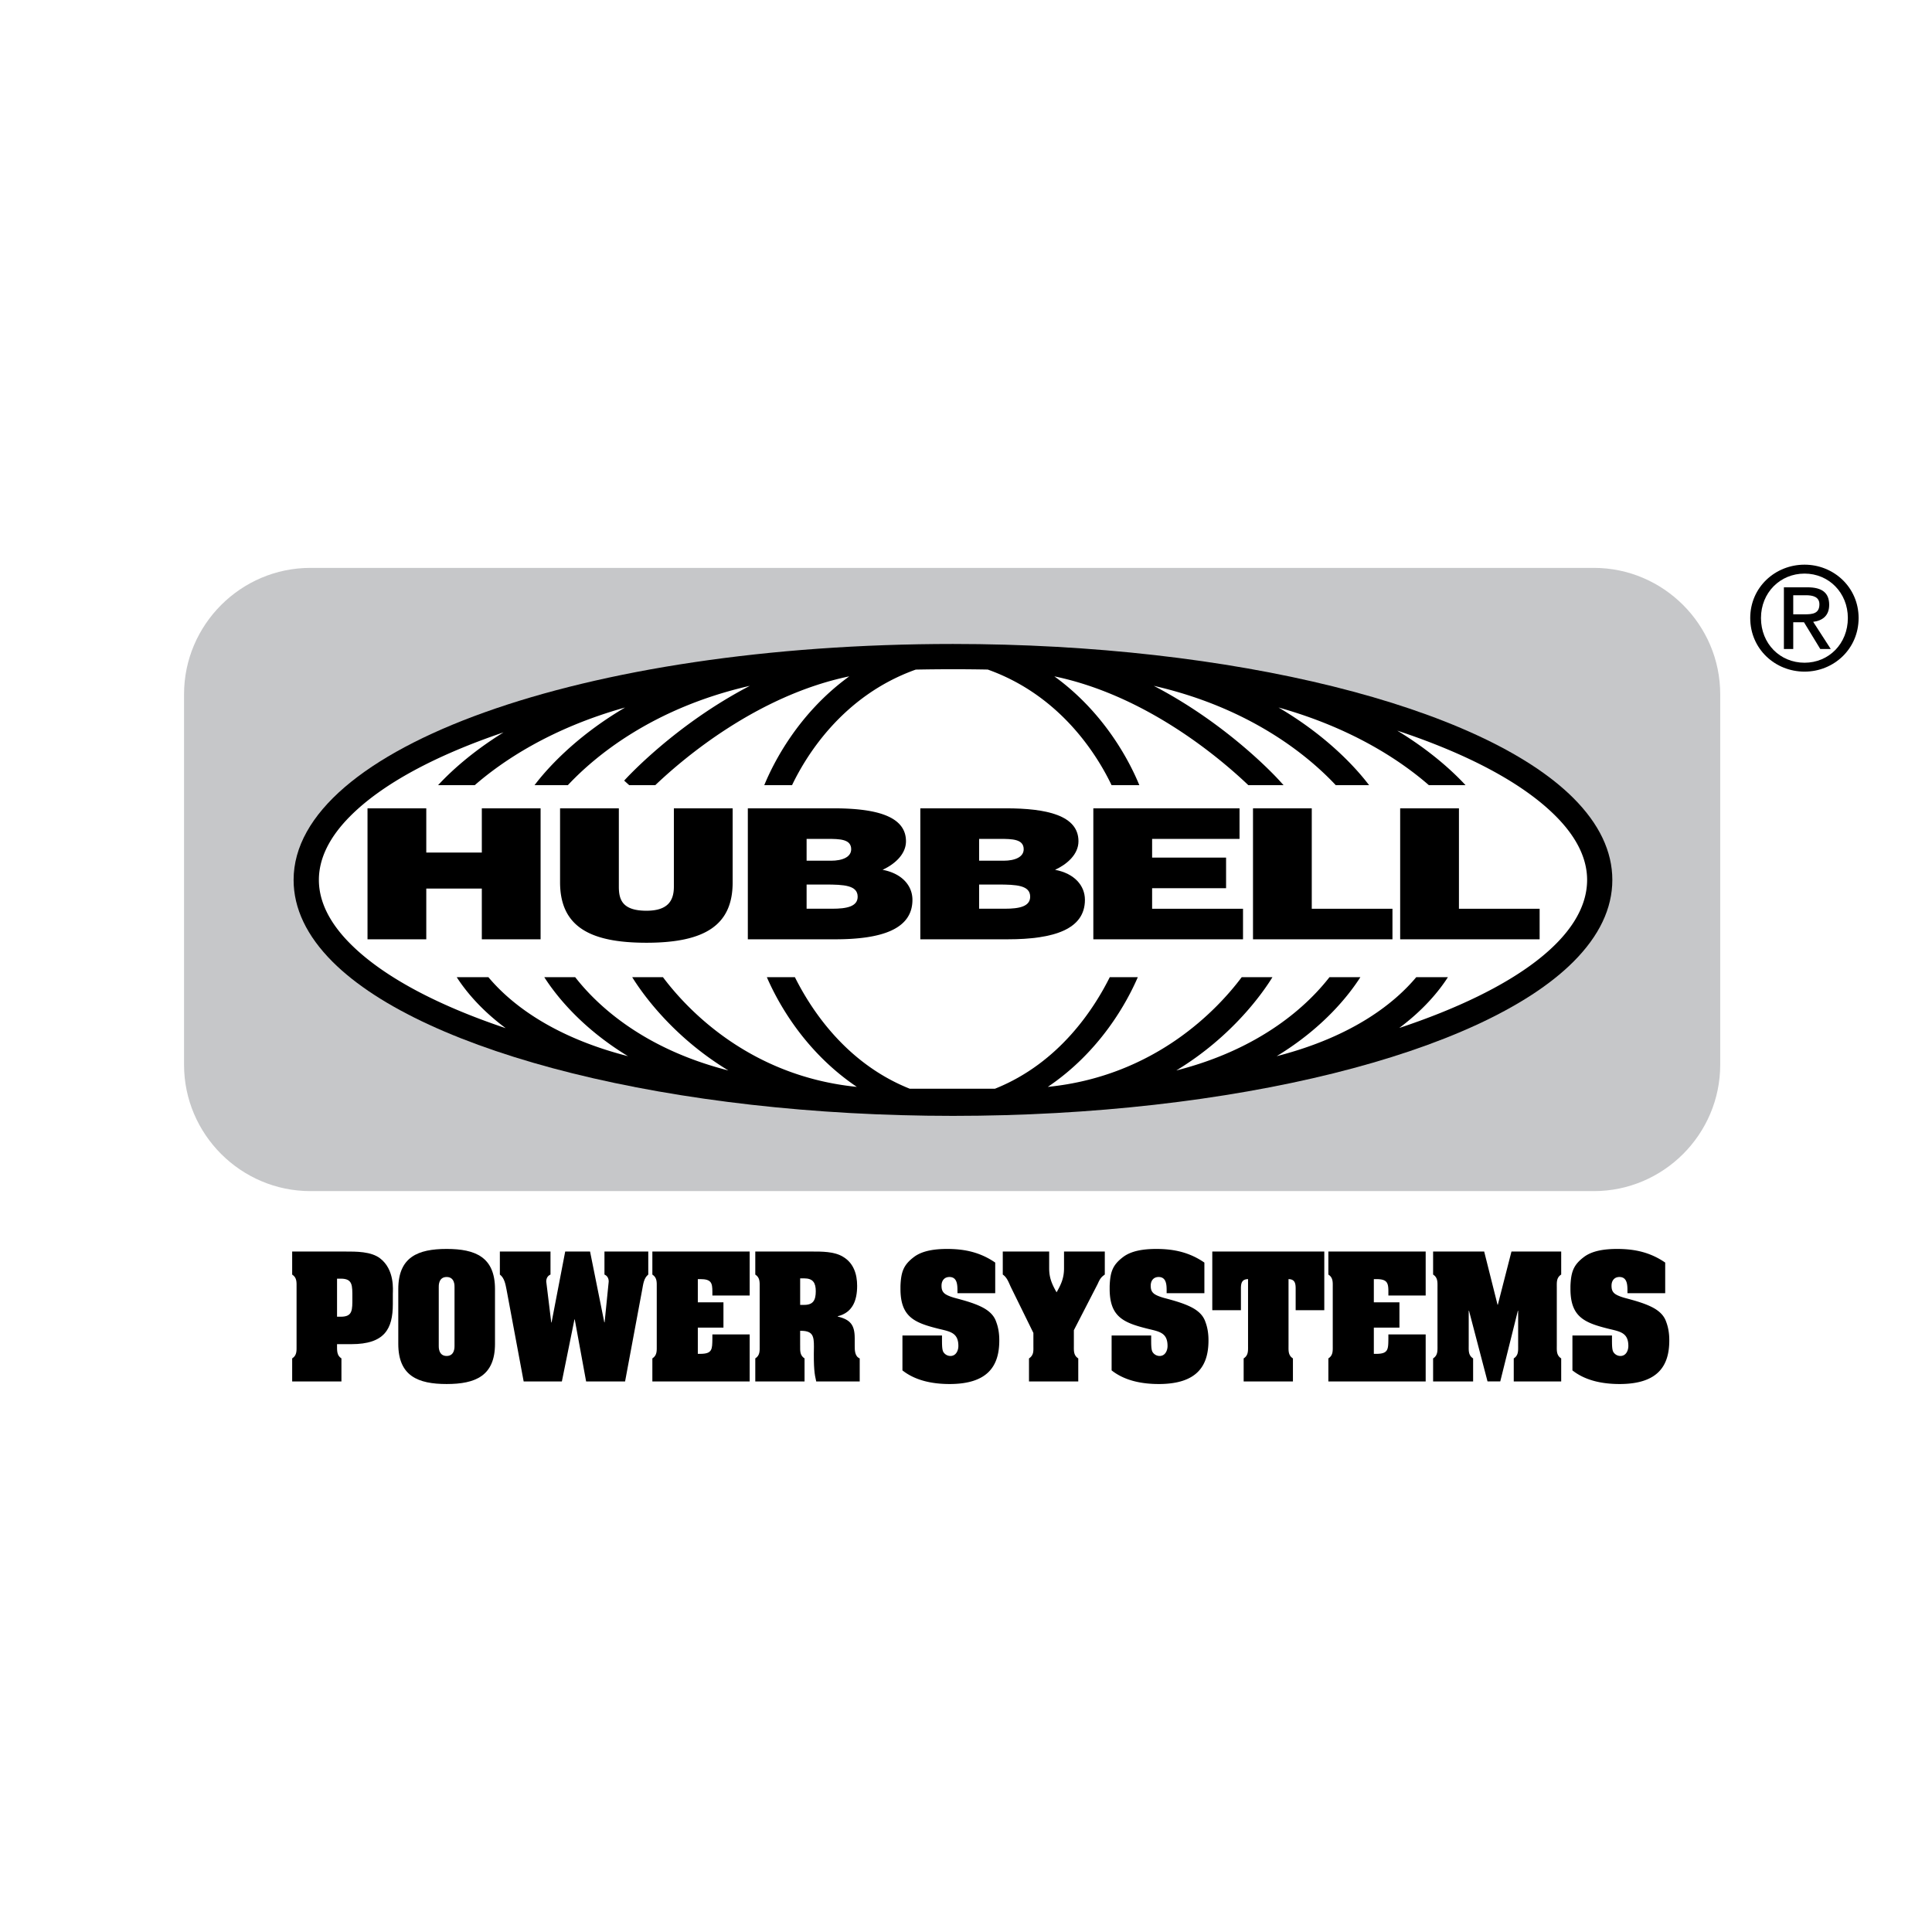
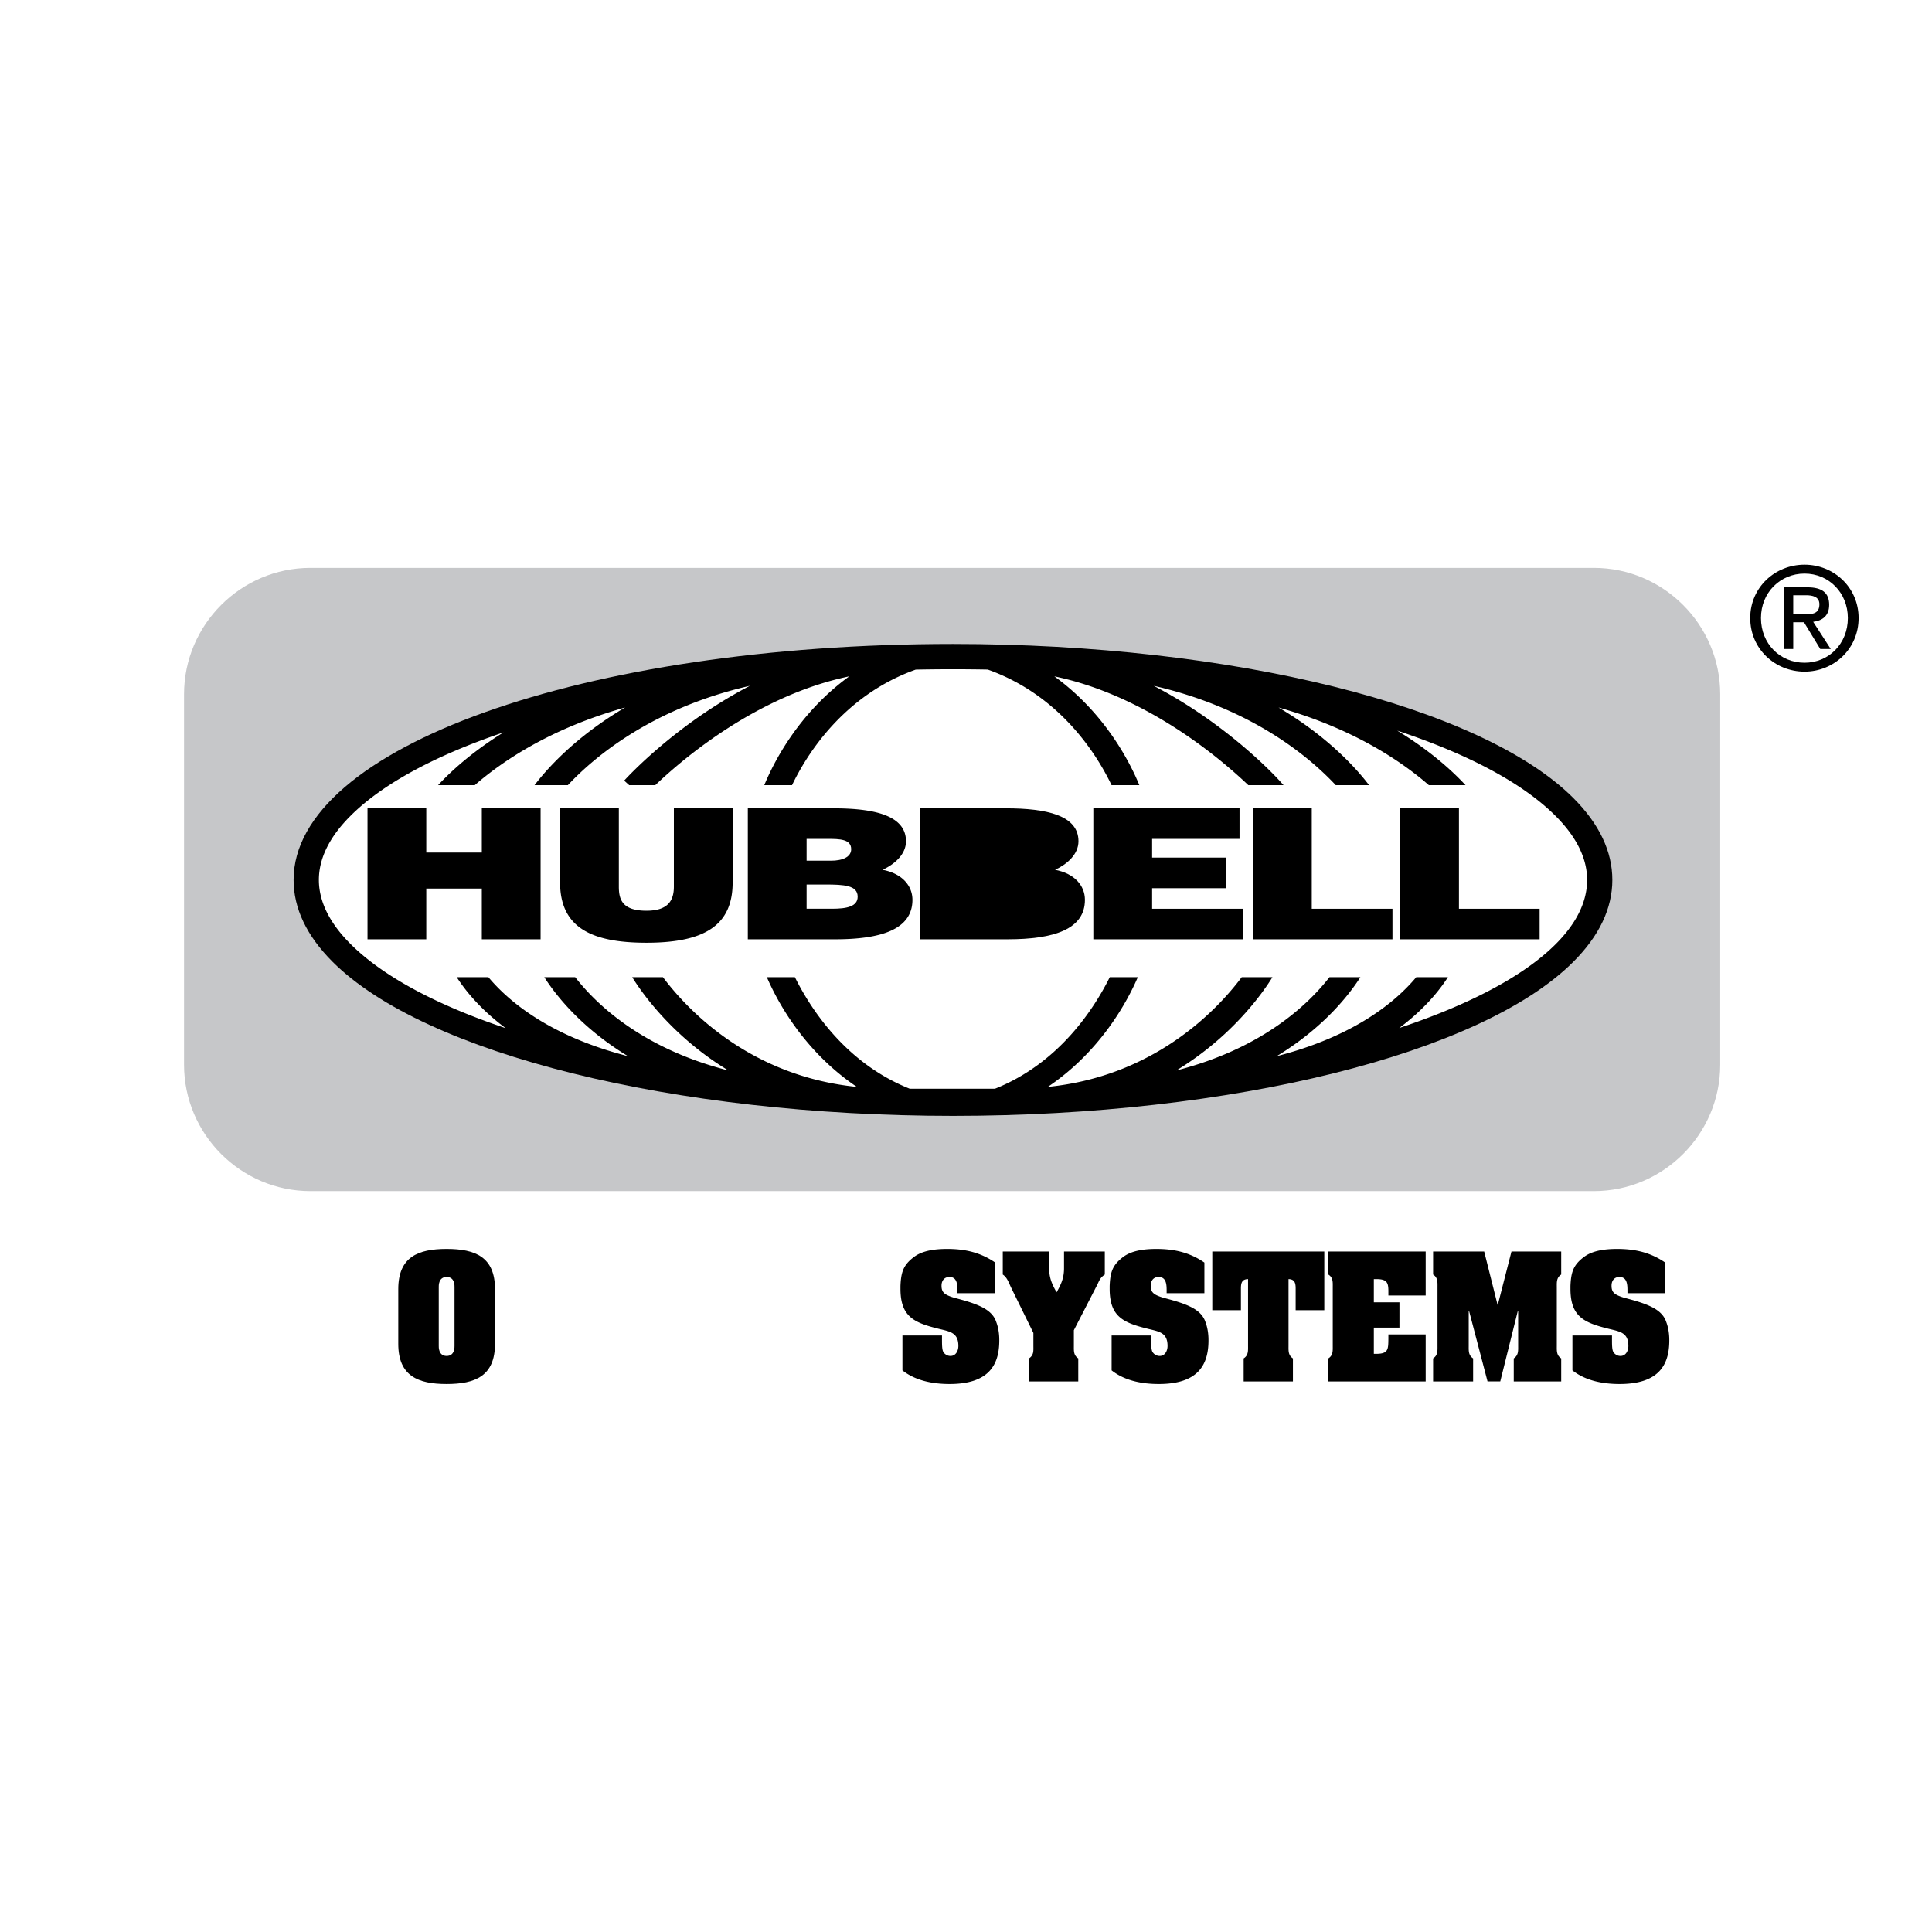
<svg xmlns="http://www.w3.org/2000/svg" width="2500" height="2500" viewBox="0 0 192.756 192.756">
  <g fill-rule="evenodd" clip-rule="evenodd">
-     <path fill="#fff" d="M0 0h192.756v192.756H0V0z" />
    <path d="M159.021 56.658H30.967c-6.932 0-12.604 5.671-12.604 12.604v36.971c0 6.932 5.672 12.604 12.604 12.604h128.055c6.934 0 12.604-5.672 12.604-12.604V69.262c-.001-6.933-5.671-12.604-12.605-12.604z" fill="#c6c7c9" />
    <path d="M156.977 79.623c-9.195-9.196-34.07-15.374-61.898-15.374-36.889 0-65.786 10.34-65.786 23.541 0 2.839 1.308 5.587 3.887 8.166 9.196 9.197 34.071 15.375 61.898 15.375 27.828 0 52.703-6.178 61.898-15.375 2.58-2.579 3.887-5.327 3.887-8.166 0-2.84-1.306-5.588-3.886-8.167z" />
    <path d="M139.602 102.562c2.473-1.848 3.979-3.703 4.857-5.068h-3.16c-2.062 2.463-6.174 5.891-13.926 7.881 4.695-2.85 7.234-6.135 8.352-7.881h-3.084c-2.115 2.717-6.703 7.121-15.283 9.307 5.703-3.455 8.754-7.939 9.594-9.307h-3.066c-2.357 3.145-8.582 9.863-19.346 10.945 5.295-3.57 7.943-8.549 8.979-10.945h-2.797c-1.49 2.98-4.939 8.529-11.457 11.129h-8.497c-6.52-2.598-9.97-8.146-11.461-11.129H76.51c1.034 2.396 3.684 7.375 8.977 10.945-10.763-1.082-16.987-7.801-19.344-10.945h-3.067c.841 1.367 3.891 5.852 9.595 9.307-8.581-2.186-13.168-6.59-15.284-9.307h-3.083c1.116 1.746 3.657 5.031 8.351 7.881-7.752-1.99-11.863-5.418-13.927-7.881h-3.16c.882 1.369 2.396 3.234 4.884 5.086-6.864-2.303-12.239-5.156-15.488-8.407-2.09-2.089-3.149-4.237-3.149-6.384 0-2.147 1.059-4.295 3.149-6.384 3.215-3.216 8.513-6.043 15.273-8.335-3.227 2-5.34 3.98-6.528 5.266h3.658c2.721-2.369 7.548-5.664 15.001-7.749-5.097 2.997-7.947 6.308-9.037 7.749h3.324c2.617-2.795 8.368-7.674 18.161-9.912-7.404 3.853-12.242 9.127-12.542 9.458l.502.454h2.602c2.816-2.685 10.189-8.953 19.354-10.856-5.136 3.725-7.606 8.725-8.48 10.856h2.771c1.431-2.988 5.081-8.938 12.339-11.529v-.001a190.01 190.01 0 0 1 7.202-.004v.005c7.256 2.592 10.906 8.541 12.338 11.529h2.77c-.873-2.131-3.342-7.132-8.479-10.856 9.164 1.903 16.537 8.172 19.354 10.856h3.514l-.41-.454c-.299-.331-5.137-5.606-12.541-9.458 9.793 2.238 15.543 7.117 18.16 9.912h3.324c-1.09-1.441-3.939-4.752-9.037-7.749 7.453 2.085 12.281 5.38 15.002 7.749h3.658c-1.225-1.323-3.428-3.383-6.814-5.441 7.01 2.322 12.496 5.212 15.793 8.51 2.09 2.089 3.15 4.237 3.15 6.384-.002 5.692-7.233 10.943-18.744 14.773z" fill="#fff" />
-     <path d="M29.588 128.436c0-.484.046-.969-.438-1.271v-2.299h5.278c1.104 0 2.587-.016 3.494.68 1.482 1.135 1.271 3.207 1.271 3.541v1.027c0 2.465-.817 3.992-4.129 3.992h-1.437c0 .635-.045 1.119.438 1.422v2.299H29.15v-2.299c.484-.303.438-.787.438-1.27v-5.822z" />
    <path d="M33.627 131.369h.378c1.194 0 1.15-.682 1.15-1.891 0-1.225.044-1.906-1.15-1.906h-.378v3.797z" fill="#fff" />
    <path d="M49.386 134.076c0 3.205-1.966 4.008-4.824 4.008-2.859 0-4.825-.803-4.825-4.008v-5.461c0-3.205 1.966-4.008 4.825-4.008 2.858 0 4.824.803 4.824 4.008v5.461z" />
    <path d="M43.775 134.271c0 .092-.045 1.014.787 1.014.832 0 .786-.922.786-1.014v-5.867c0-.09.045-.998-.786-.998-.832 0-.787.908-.787.998v5.867z" fill="#fff" />
-     <path d="M60.306 124.865h4.372v2.299c-.454.363-.5.953-.605 1.498l-1.708 9.164h-3.888l-1.134-6.186h-.03l-1.255 6.186h-3.812l-1.709-9.164c-.105-.529-.211-1.164-.666-1.498v-2.299h5.052v2.299c-.288.121-.424.379-.424.695l.5 4.084h.03l1.361-7.078h2.48l1.421 7.062h.031l.409-4.068c0-.316-.137-.574-.424-.695v-2.299h-.001zM74.795 133.139v4.688h-9.709v-2.299c.484-.303.438-.787.438-1.27v-5.822c0-.484.045-.969-.438-1.271v-2.299h9.709v4.387h-3.721v-.393c0-.879-.121-1.242-1.21-1.242h-.242v2.314h2.557v2.527h-2.557v2.615h.242c1.21 0 1.195-.455 1.21-1.512v-.424h3.721v.001zM79.832 134.258c0 .482-.045.967.438 1.27v2.299h-4.915v-2.299c.484-.303.438-.787.438-1.27v-5.822c0-.484.045-.969-.438-1.271v-2.299h5.611c.998 0 2.253-.016 3.13.514 1.059.621 1.421 1.725 1.421 2.904 0 1.422-.423 2.662-1.936 3.039v.031c1.27.303 1.694.846 1.694 2.162v.742c0 .438 0 1.072.499 1.27v2.299h-4.34c-.167-.711-.272-1.314-.228-3.479 0-1.027-.105-1.543-1.209-1.572h-.167v1.482h.002z" />
-     <path d="M79.832 130.189h.408c.877 0 1.15-.455 1.15-1.361 0-.832-.273-1.285-1.15-1.285h-.408v2.646z" fill="#fff" />
    <path d="M95.525 128.783c0-.576-.015-1.377-.801-1.377-.515 0-.787.379-.787.861 0 .258.031.516.242.727.227.242.802.424 1.134.514.968.258 2.269.605 3.085 1.15.469.316.818.695.998 1.24.213.561.303 1.18.303 1.785v.059c0 2.496-1.104 4.342-4.96 4.342-1.648 0-3.388-.318-4.703-1.361v-3.479h3.947c0 .771-.015 1.346.121 1.617a.826.826 0 0 0 .726.424c.544 0 .787-.529.787-.998 0-1.33-.832-1.436-1.951-1.709-2.45-.605-3.826-1.193-3.826-3.992v-.287c.06-1.393.288-2.088 1.346-2.889.862-.65 2.118-.803 3.328-.803 1.754 0 3.312.348 4.779 1.361v3.057h-3.766v-.242h-.002zM100.879 128.465c-.227-.469-.393-1.014-.832-1.301v-2.299h4.629v1.68c0 .938.271 1.572.74 2.389.469-.816.742-1.451.742-2.389v-1.68h4.068v2.299c-.395.273-.5.469-.711.938l-2.375 4.613v1.543c0 .482-.045.967.439 1.27v2.299h-4.916v-2.299a.894.894 0 0 0 .408-.574c.045-.213.031-.453.031-.695v-1.271l-2.223-4.523zM116.396 128.783c0-.576-.016-1.377-.801-1.377-.516 0-.787.379-.787.861 0 .258.029.516.242.727.227.242.801.424 1.135.514.967.258 2.268.605 3.084 1.15.469.316.816.695.998 1.24.213.561.303 1.18.303 1.785v.059c0 2.496-1.104 4.342-4.961 4.342-1.648 0-3.387-.318-4.703-1.361v-3.479h3.947c0 .771-.016 1.346.121 1.617a.828.828 0 0 0 .727.424c.543 0 .785-.529.785-.998 0-1.33-.83-1.436-1.949-1.709-2.451-.605-3.826-1.193-3.826-3.992v-.287c.059-1.393.287-2.088 1.346-2.889.861-.65 2.117-.803 3.326-.803 1.754 0 3.312.348 4.779 1.361v3.057h-3.766v-.242zM120.949 124.865h11.176v5.854h-2.857v-2.178c0-.59-.137-.908-.711-.924v6.641c0 .482-.045.967.439 1.27v2.299h-4.916v-2.299c.484-.303.438-.787.438-1.27v-6.641c-.574.016-.711.334-.711.924v2.178h-2.857v-5.854h-.001zM142.24 133.139v4.688h-9.709v-2.299c.484-.303.438-.787.438-1.27v-5.822c0-.484.047-.969-.438-1.271v-2.299h9.709v4.387h-3.721v-.393c0-.879-.121-1.242-1.209-1.242h-.242v2.314h2.555v2.527h-2.555v2.615h.242c1.209 0 1.195-.455 1.209-1.512v-.424h3.721v.001zM149.41 130.174h.029l1.361-5.309h4.961v2.299c-.484.303-.439.787-.439 1.271v5.822c0 .482-.045.967.439 1.27v2.299h-4.734v-2.299c.484-.303.439-.787.439-1.27v-3.479h-.031l-1.754 7.047h-1.27l-1.846-7.047h-.031v3.479c0 .482-.045.967.439 1.27v2.299h-3.992v-2.299c.482-.303.438-.787.438-1.27v-5.822c0-.484.045-.969-.438-1.271v-2.299h5.096l1.333 5.309zM162.371 128.783c0-.576-.016-1.377-.803-1.377-.514 0-.785.379-.785.861 0 .258.029.516.24.727.229.242.803.424 1.135.514.969.258 2.27.605 3.086 1.15.469.316.816.695.998 1.24.211.561.303 1.18.303 1.785v.059c0 2.496-1.104 4.342-4.961 4.342-1.648 0-3.389-.318-4.703-1.361v-3.479h3.947c0 .771-.016 1.346.121 1.617a.825.825 0 0 0 .725.424c.545 0 .787-.529.787-.998 0-1.33-.832-1.436-1.951-1.709-2.449-.605-3.826-1.193-3.826-3.992v-.287c.061-1.393.287-2.088 1.346-2.889.863-.65 2.117-.803 3.328-.803 1.754 0 3.312.348 4.779 1.361v3.057h-3.766v-.242zM36.667 93.713V80.647h5.863v4.41h5.541v-4.41h5.864v13.066h-5.864V88.65H42.53v5.063h-5.863zM55.878 80.647h5.864v7.821c0 1.289.348 2.396 2.758 2.396 2.111 0 2.733-.98 2.733-2.396v-7.821h5.864v7.387c0 4.192-2.658 6.024-8.597 6.024-5.541 0-8.622-1.542-8.622-6.042v-7.369zM74.611 93.713V80.647h8.547c4.026 0 7.231.69 7.231 3.284 0 1.344-1.193 2.324-2.336 2.85 1.938.363 2.981 1.579 2.981 2.995 0 2.921-3.056 3.938-7.702 3.938h-8.721v-.001z" />
    <path d="M80.475 88.25v2.414h2.559c1.441 0 2.535-.218 2.535-1.198 0-1.143-1.367-1.216-3.23-1.216h-1.864zM80.475 83.696v2.178h2.436c1.167 0 2.012-.381 2.012-1.144 0-1.016-1.143-1.034-2.386-1.034h-2.062z" fill="#fff" />
    <path d="M91.821 93.713V80.647h8.548c4.025 0 7.23.69 7.23 3.284 0 1.344-1.193 2.324-2.336 2.85 1.938.363 2.98 1.579 2.98 2.995 0 2.921-3.055 3.938-7.701 3.938h-8.721v-.001z" />
-     <path d="M97.686 88.25v2.414h2.559c1.441 0 2.535-.218 2.535-1.198 0-1.143-1.367-1.216-3.23-1.216h-1.864zM97.686 83.696v2.178h2.436c1.168 0 2.012-.381 2.012-1.144 0-1.016-1.143-1.034-2.385-1.034h-2.063z" fill="#fff" />
    <path d="M109.082 93.713V80.647h14.586v3.049h-8.721v1.869h7.379v3.049h-7.379v2.051h9.069v3.048h-14.934zM125.012 93.713V80.647h5.863v10.018h8.051v3.048h-13.914zM139.695 93.713V80.647h5.864v10.018h8.05v3.048h-13.914zM174.621 61.659c0-3.063 2.484-5.322 5.42-5.322 2.908 0 5.393 2.258 5.393 5.322 0 3.092-2.484 5.35-5.393 5.35-2.936 0-5.42-2.258-5.42-5.35z" />
    <path d="M180.041 66.12c2.414 0 4.32-1.891 4.32-4.46 0-2.527-1.906-4.433-4.32-4.433-2.441 0-4.348 1.906-4.348 4.433 0 2.569 1.907 4.46 4.348 4.46z" fill="#fff" />
    <path d="M178.912 64.751h-.932v-6.155h2.344c1.453 0 2.174.537 2.174 1.75 0 1.102-.691 1.581-1.596 1.694l1.752 2.71h-1.045l-1.625-2.668h-1.072v2.669z" />
    <path d="M180.027 61.292c.791 0 1.496-.056 1.496-1.002 0-.762-.691-.903-1.34-.903h-1.271v1.906h1.115v-.001z" fill="#fff" />
  </g>
</svg>